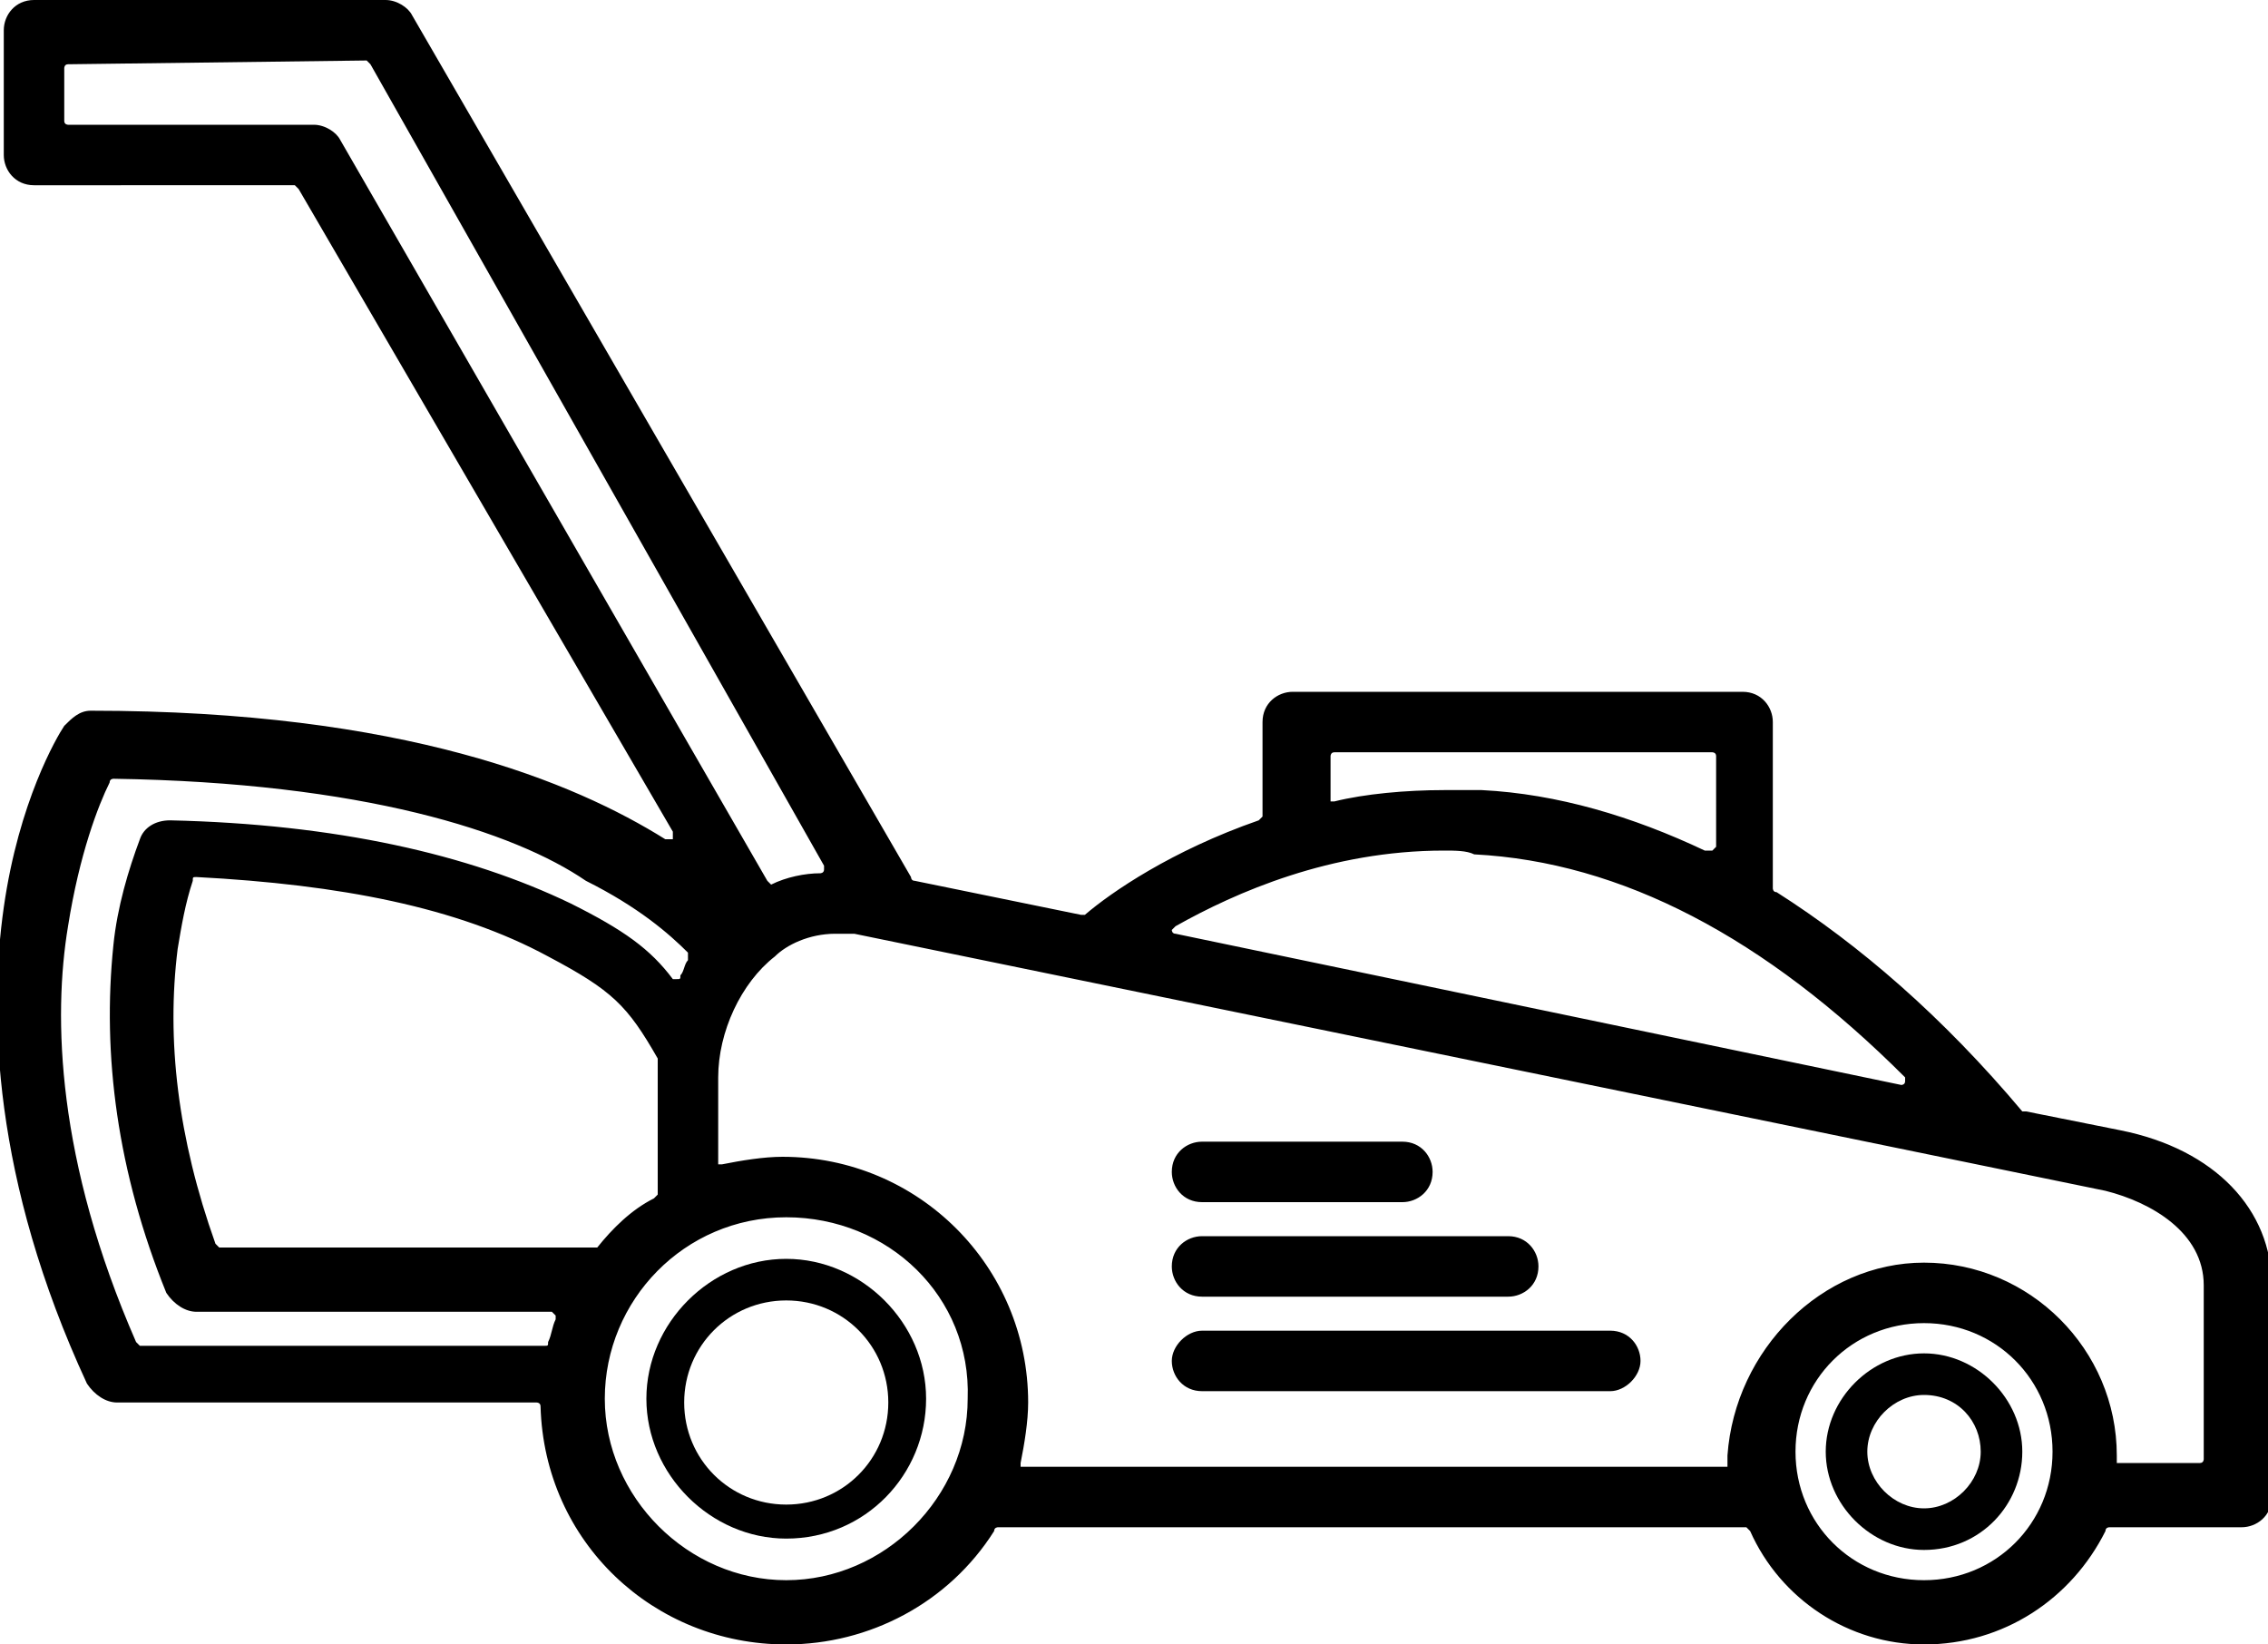
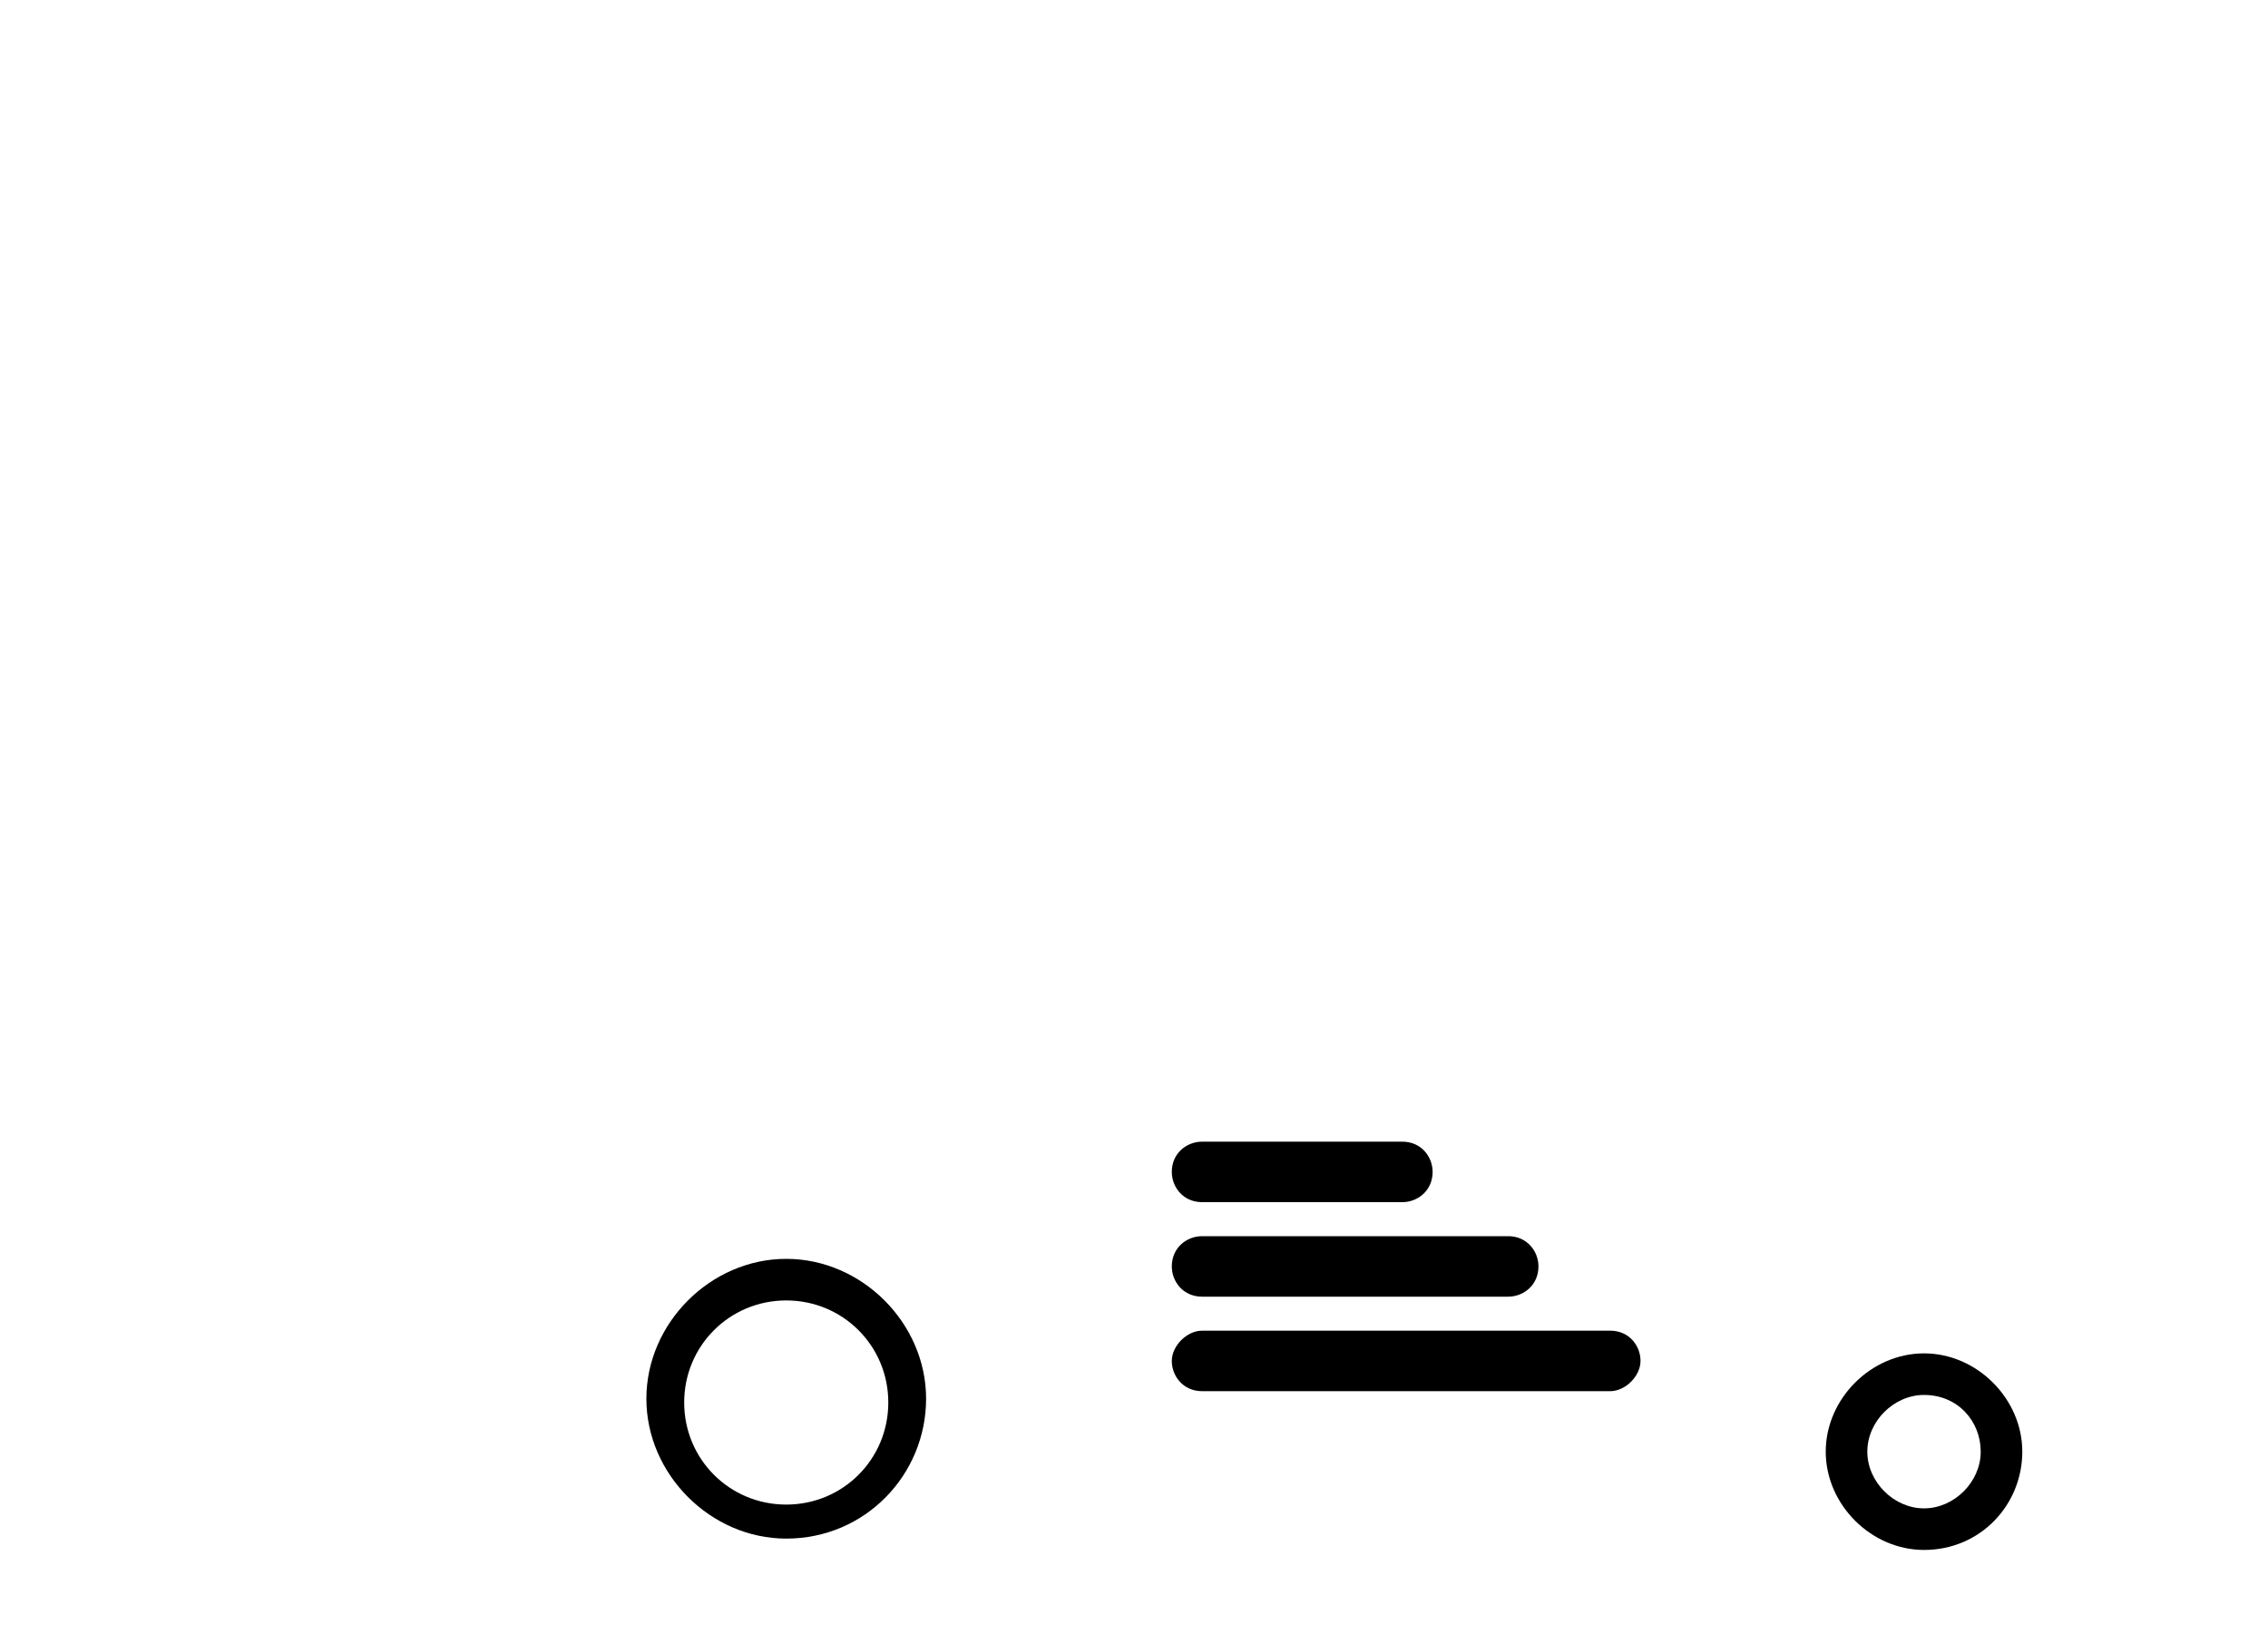
<svg xmlns="http://www.w3.org/2000/svg" version="1.1" id="Layer_2_1_" x="0px" y="0px" viewBox="0 0 60 43.5" style="enable-background:new 0 0 60 43.5;" xml:space="preserve">
-   <path d="M50.9,43.5c-2,0-3.8-1.2-4.6-3c0,0-0.1-0.1-0.1-0.1H26.4c0,0-0.1,0-0.1,0.1c-1.2,1.9-3.3,3-5.5,3c-3.5,0-6.4-2.7-6.5-6.3  c0-0.1-0.1-0.1-0.1-0.1H3.1c-0.3,0-0.6-0.2-0.8-0.5c-2.5-5.4-2.6-9.8-2.2-12.6c0.4-2.8,1.4-4.5,1.6-4.8c0.2-0.2,0.4-0.4,0.7-0.4  c8.3,0,12.8,1.9,15.2,3.4c0,0,0,0,0.1,0c0,0,0.1,0,0.1,0c0,0,0-0.1,0-0.2L7.9,5c0,0-0.1-0.1-0.1-0.1H0.9c-0.5,0-0.8-0.4-0.8-0.8V0.8  C0.1,0.4,0.4,0,0.9,0h9.3c0.3,0,0.6,0.2,0.7,0.4l13.2,22.8c0,0,0,0.1,0.1,0.1l4.4,0.9c0,0,0,0,0,0c0,0,0.1,0,0.1,0  c0.7-0.6,2.3-1.7,4.6-2.5c0,0,0.1-0.1,0.1-0.1v-2.5c0-0.5,0.4-0.8,0.8-0.8h11.9c0.5,0,0.8,0.4,0.8,0.8v4.4c0,0,0,0.1,0.1,0.1  c2.2,1.4,4.4,3.3,6.5,5.8c0,0,0,0,0.1,0l2.5,0.5c2.5,0.5,4,2.1,4,4.1v5.6c0,0.5-0.4,0.8-0.8,0.8h-3.5c0,0-0.1,0-0.1,0.1  C54.8,42.3,53,43.5,50.9,43.5 M50.9,35c-1.9,0-3.4,1.5-3.4,3.4s1.5,3.4,3.4,3.4s3.4-1.5,3.4-3.4S52.8,35,50.9,35 M20.8,32.2  c-2.7,0-4.8,2.2-4.8,4.8s2.2,4.8,4.8,4.8s4.8-2.2,4.8-4.8C25.7,34.3,23.5,32.2,20.8,32.2 M50.9,33.4c2.8,0,5.1,2.3,5.1,5.1  c0,0,0,0.1,0,0.1v0c0,0,0,0.1,0,0.1c0,0,0.1,0,0.1,0h2.1c0.1,0,0.1-0.1,0.1-0.1V34c0-1.4-1.4-2.2-2.6-2.5l-33.1-6.8  c-0.2,0-0.3,0-0.5,0c-0.7,0-1.3,0.3-1.6,0.6c-0.9,0.7-1.5,2-1.5,3.2v2.2c0,0,0,0.1,0,0.1c0,0,0,0,0.1,0c0,0,0,0,0,0  c0.5-0.1,1.1-0.2,1.6-0.2c3.6,0,6.5,2.9,6.5,6.5c0,0.5-0.1,1.1-0.2,1.6c0,0,0,0.1,0,0.1c0,0,0.1,0,0.1,0h18.5c0,0,0.1,0,0.1,0  c0,0,0-0.1,0-0.1v0c0-0.1,0-0.1,0-0.2C45.9,35.7,48.2,33.4,50.9,33.4 M3,20.6c0,0-0.1,0-0.1,0.1c-0.3,0.6-0.8,1.9-1.1,3.8  c-0.4,2.4-0.3,6.2,1.8,11c0,0,0.1,0.1,0.1,0.1h10.7c0.1,0,0.1,0,0.1-0.1c0.1-0.2,0.1-0.4,0.2-0.6c0,0,0-0.1,0-0.1  c0,0-0.1-0.1-0.1-0.1H5.2c-0.3,0-0.6-0.2-0.8-0.5c-1.3-3.2-1.7-6.3-1.4-9.2c0.1-1,0.4-2,0.7-2.8c0.1-0.3,0.4-0.5,0.8-0.5  c4.4,0.1,7.9,0.9,10.6,2.2c1.4,0.7,2.1,1.2,2.7,2c0,0,0.1,0,0.1,0c0.1,0,0.1,0,0.1-0.1c0.1-0.1,0.1-0.3,0.2-0.4c0,0,0-0.1,0-0.2  c-0.5-0.5-1.3-1.2-2.7-1.9C13.6,22,9.6,20.7,3,20.6l0-0.2L3,20.6L3,20.6z M5.2,23.2c-0.1,0-0.1,0-0.1,0.1c-0.2,0.6-0.3,1.2-0.4,1.8  c-0.3,2.4,0,5,1,7.8c0,0,0.1,0.1,0.1,0.1h9.9c0,0,0.1,0,0.1,0c0.4-0.5,0.9-1,1.5-1.3c0,0,0.1-0.1,0.1-0.1v-3c0-0.2,0-0.3,0-0.5  c0,0,0,0,0-0.1c-0.8-1.4-1.2-1.8-2.9-2.7C12.1,24,9,23.4,5.2,23.2l0-0.2L5.2,23.2L5.2,23.2z M38.2,22.5c-3,0-5.5,1.1-7.1,2  c0,0-0.1,0.1-0.1,0.1c0,0,0,0.1,0.1,0.1l19.2,4c0,0,0,0,0,0c0,0,0.1,0,0.1-0.1c0,0,0-0.1,0-0.1c-3.7-3.7-7.5-5.7-11.4-5.9  C38.8,22.5,38.5,22.5,38.2,22.5 M1.8,1.7c-0.1,0-0.1,0.1-0.1,0.1v1.4c0,0.1,0.1,0.1,0.1,0.1h6.5c0.3,0,0.6,0.2,0.7,0.4l11.3,19.6  c0,0,0.1,0.1,0.1,0.1c0,0,0,0,0,0c0.4-0.2,0.9-0.3,1.3-0.3c0,0,0.1,0,0.1-0.1c0,0,0-0.1,0-0.1L9.8,1.7c0,0-0.1-0.1-0.1-0.1L1.8,1.7  L1.8,1.7z M38.2,20.9c0.3,0,0.6,0,1,0c2,0.1,4,0.7,5.9,1.6c0,0,0,0,0.1,0c0,0,0,0,0.1,0c0,0,0.1-0.1,0.1-0.1V20  c0-0.1-0.1-0.1-0.1-0.1h-10c-0.1,0-0.1,0.1-0.1,0.1v1.1c0,0,0,0.1,0,0.1c0,0,0,0,0.1,0c0,0,0,0,0,0C36.1,21,37.2,20.9,38.2,20.9" />
  <path d="M20.8,40.7c-2,0-3.7-1.7-3.7-3.7s1.7-3.7,3.7-3.7s3.7,1.7,3.7,3.7S22.9,40.7,20.8,40.7 M20.8,34.4c-1.5,0-2.7,1.2-2.7,2.7  s1.2,2.7,2.7,2.7c1.5,0,2.7-1.2,2.7-2.7S22.3,34.4,20.8,34.4" />
  <path d="M50.9,41c-1.4,0-2.6-1.2-2.6-2.6s1.2-2.6,2.6-2.6c1.4,0,2.6,1.2,2.6,2.6S52.4,41,50.9,41 M50.9,36.9c-0.8,0-1.5,0.7-1.5,1.5  s0.7,1.5,1.5,1.5c0.8,0,1.5-0.7,1.5-1.5S51.8,36.9,50.9,36.9" />
  <path d="M31.8,31.8c-0.5,0-0.8-0.4-0.8-0.8c0-0.5,0.4-0.8,0.8-0.8h5.3c0.5,0,0.8,0.4,0.8,0.8c0,0.5-0.4,0.8-0.8,0.8H31.8L31.8,31.8z  " />
-   <path d="M31.8,34.3c-0.5,0-0.8-0.4-0.8-0.8c0-0.5,0.4-0.8,0.8-0.8h8.1c0.5,0,0.8,0.4,0.8,0.8c0,0.5-0.4,0.8-0.8,0.8H31.8z" />
+   <path d="M31.8,34.3c-0.5,0-0.8-0.4-0.8-0.8c0-0.5,0.4-0.8,0.8-0.8h8.1c0.5,0,0.8,0.4,0.8,0.8c0,0.5-0.4,0.8-0.8,0.8H31.8" />
  <path d="M31.8,36.8c-0.5,0-0.8-0.4-0.8-0.8s0.4-0.8,0.8-0.8h10.8c0.5,0,0.8,0.4,0.8,0.8s-0.4,0.8-0.8,0.8H31.8z" />
</svg>